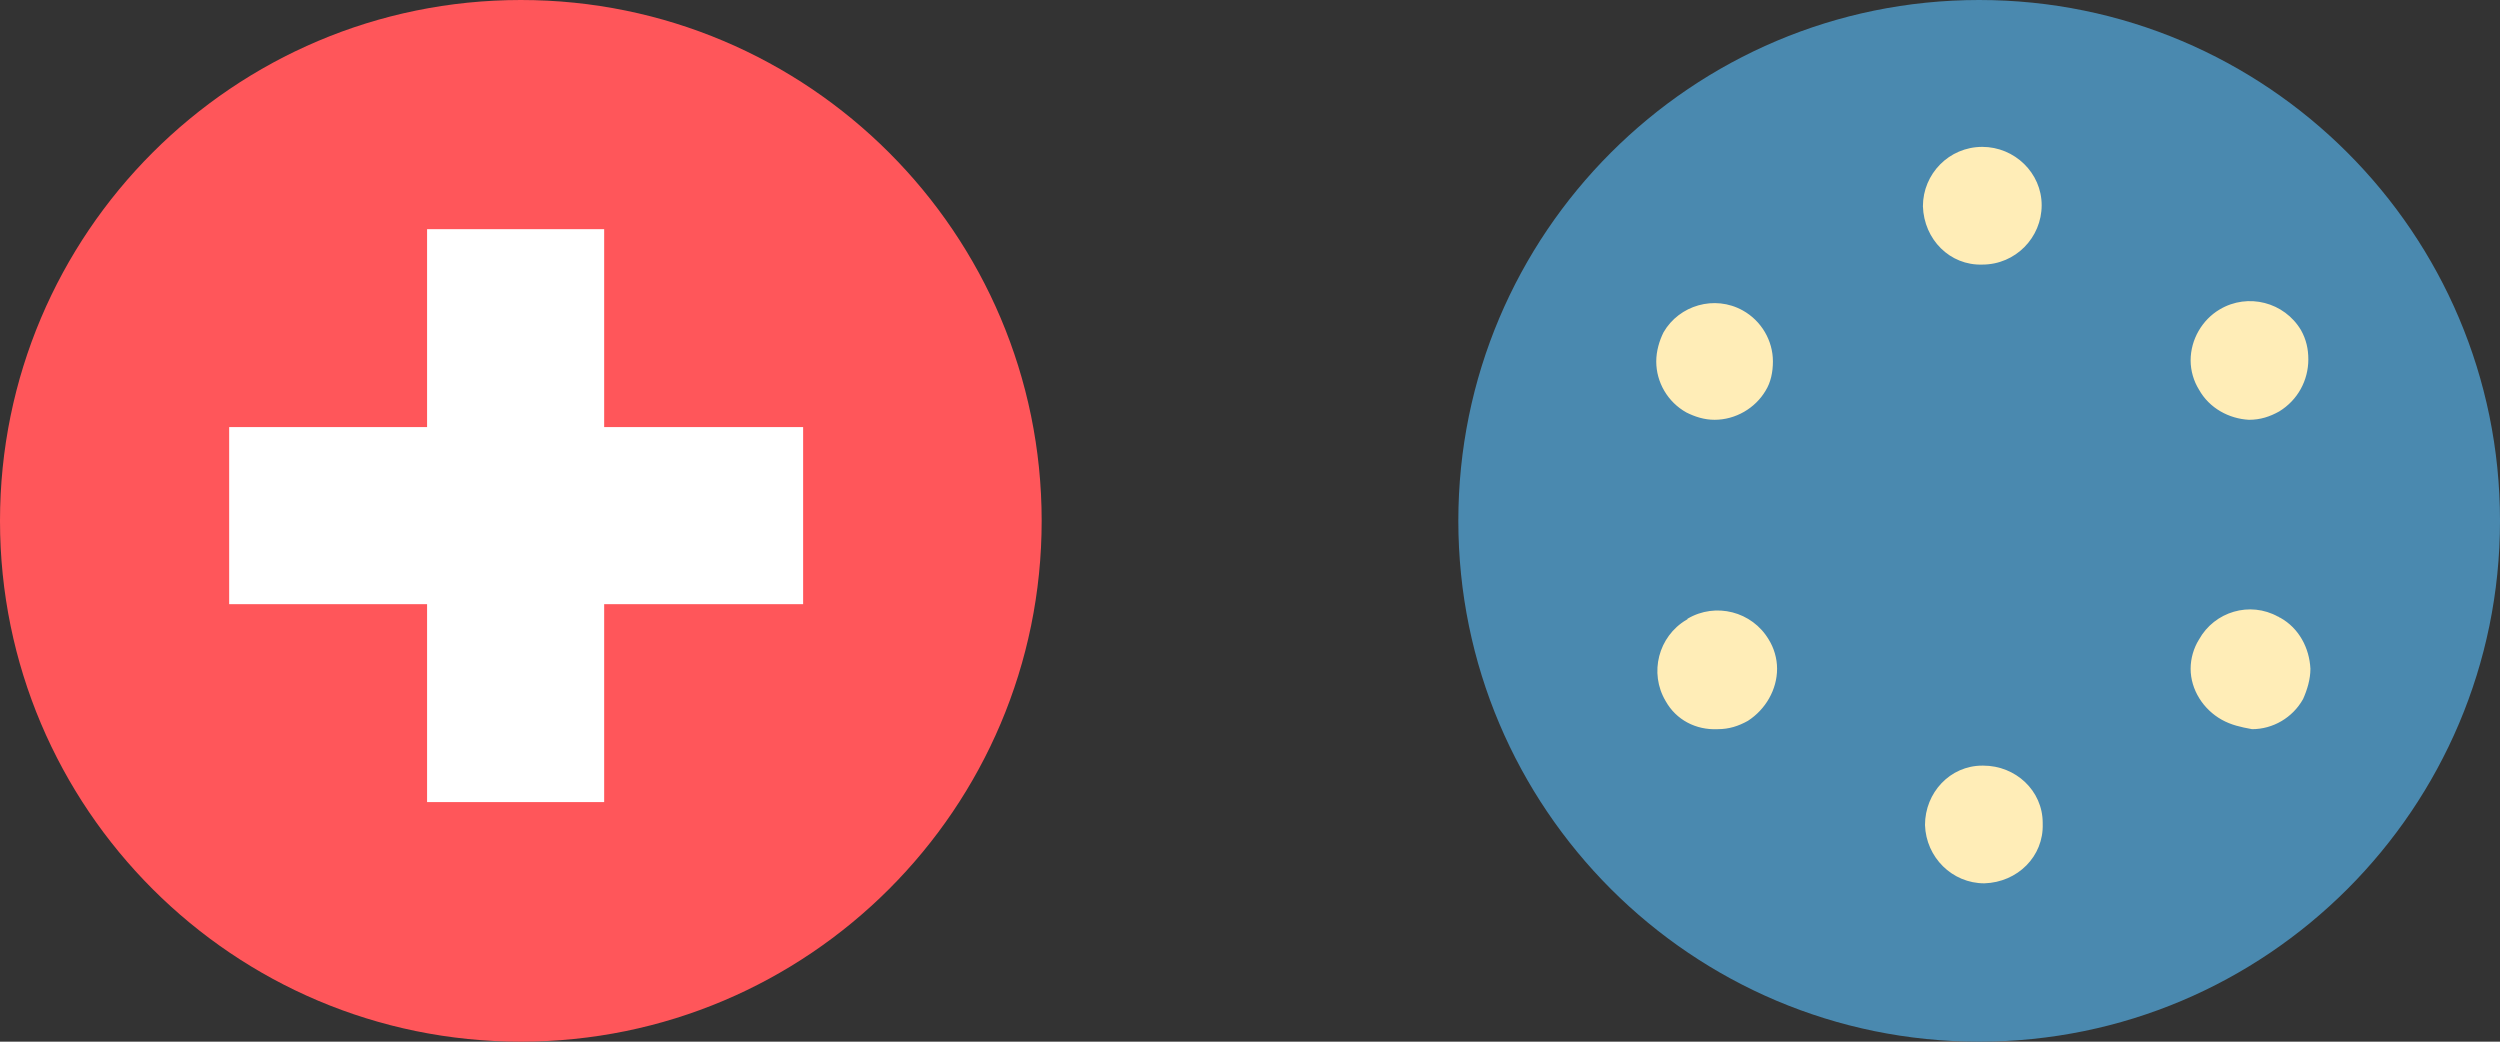
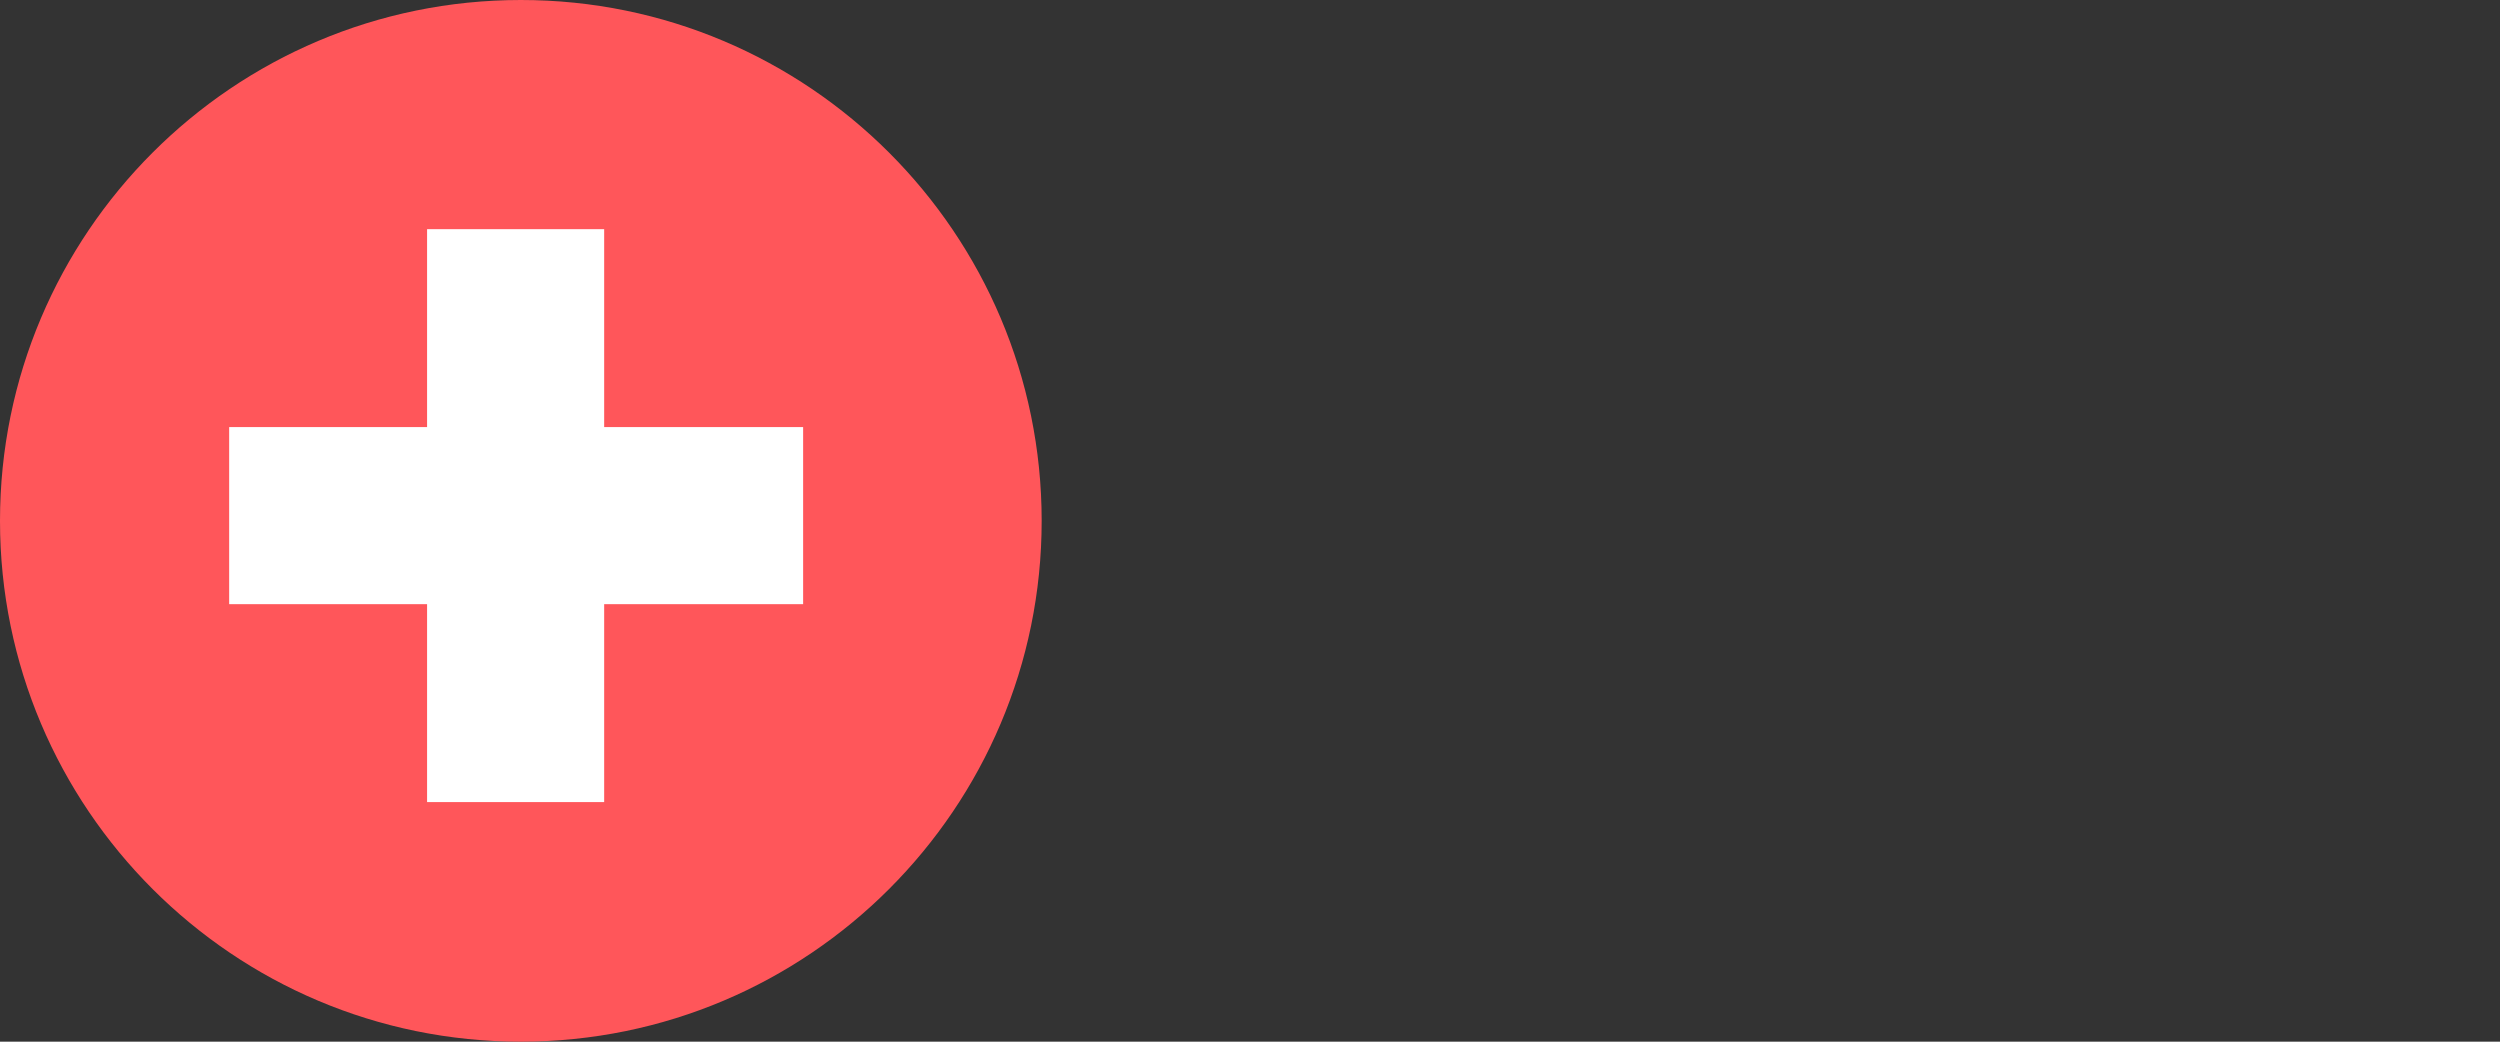
<svg xmlns="http://www.w3.org/2000/svg" width="240px" height="100px" viewBox="0 0 240 100" version="1.1">
  <rect x="0" y="0" width="240" height="100" fill="#333333" stroke="none" />
  <title>Ice_mobile Copy 2</title>
  <desc>Created with Sketch.</desc>
  <g id="Ice_mobile-Copy-2" stroke="none" stroke-width="1" fill="none" fill-rule="evenodd">
    <g id="swiss-flag">
      <path d="M50,100 C77.6,100 100,77.6 100,50 C100,22.4 77.6,0 50,0 C22.4,0 0,22.4 0,50 C0,77.6 22.4,100 50,100 Z" id="Path" fill="#FF565A" fill-rule="nonzero" />
      <polygon id="Path" fill="#FFFFFF" points="77.1 41 77.1 58 58 58 58 77 41 77 41 58 22 58 22 41 41 41 41 22 58 22 58 41" />
    </g>
    <g id="eu-flag" transform="translate(140, 0)" fill-rule="nonzero">
-       <path d="M50,100 C77.6,100 100,77.6 100,50 C100,22.4 77.6,0 50,0 C22.4,0 0,22.4 0,50 C0,77.6 22.4,100 50,100 Z" id="Path" fill="#4A89AF" />
-       <path d="M50.5,84.8 C47.4,84.8 44.9,82.3 44.8,79.2 C44.8,76.1 47.2,73.5 50.3,73.5 L50.4,73.5 C53.5,73.5 56.1,75.9 56.1,79 L56.1,79.1 C56.2,82.2 53.7,84.7 50.5,84.8 C50.6,84.8 50.6,84.8 50.5,84.8 Z M19.9,67.3 C18.3,64.6 19.2,61.1 21.9,59.5 C21.9,59.5 22,59.5 22,59.4 C24.7,57.8 28.2,58.7 29.8,61.4 C30.3,62.2 30.6,63.2 30.6,64.2 C30.6,66.2 29.5,68.1 27.8,69.2 C26.9,69.7 26,70 24.9,70 C22.8,70.1 20.9,69.1 19.9,67.3 L19.9,67.3 Z M73.3,69.1 C71.5,68.1 70.3,66.2 70.3,64.2 C70.3,63.2 70.6,62.2 71.1,61.4 C72.6,58.7 76,57.7 78.7,59.2 C78.8,59.2 78.8,59.3 78.9,59.3 C80.7,60.3 81.7,62.2 81.8,64.2 C81.8,65.2 81.5,66.2 81.1,67.1 C80.1,68.9 78.2,70 76.2,70 C75.1,69.8 74.2,69.6 73.3,69.1 L73.3,69.1 Z M21.9,39.6 C20.1,38.6 19,36.7 19,34.7 C19,33.7 19.3,32.7 19.7,31.9 C21.2,29.3 24.6,28.3 27.3,29.8 C29.1,30.8 30.2,32.7 30.2,34.7 C30.2,35.7 30,36.7 29.5,37.5 C28.5,39.2 26.6,40.3 24.6,40.3 C23.6,40.3 22.7,40 21.9,39.6 L21.9,39.6 Z M71.1,37.4 C70.6,36.6 70.3,35.6 70.3,34.6 C70.3,32.6 71.4,30.7 73.1,29.7 C75.8,28.1 79.3,29 80.9,31.7 C81.4,32.6 81.6,33.5 81.6,34.5 C81.6,36.5 80.6,38.4 78.8,39.5 C77.9,40 77,40.3 75.9,40.3 C74,40.2 72.1,39.2 71.1,37.4 Z M44.6,19.8 C44.6,16.7 47.1,14.1 50.3,14.1 C53.4,14.1 56,16.6 56,19.7 C56,22.8 53.5,25.4 50.3,25.4 C47.2,25.5 44.7,23 44.6,19.8 Z" id="Shape" fill="#FFEDB7" />
-     </g>
+       </g>
  </g>
</svg>